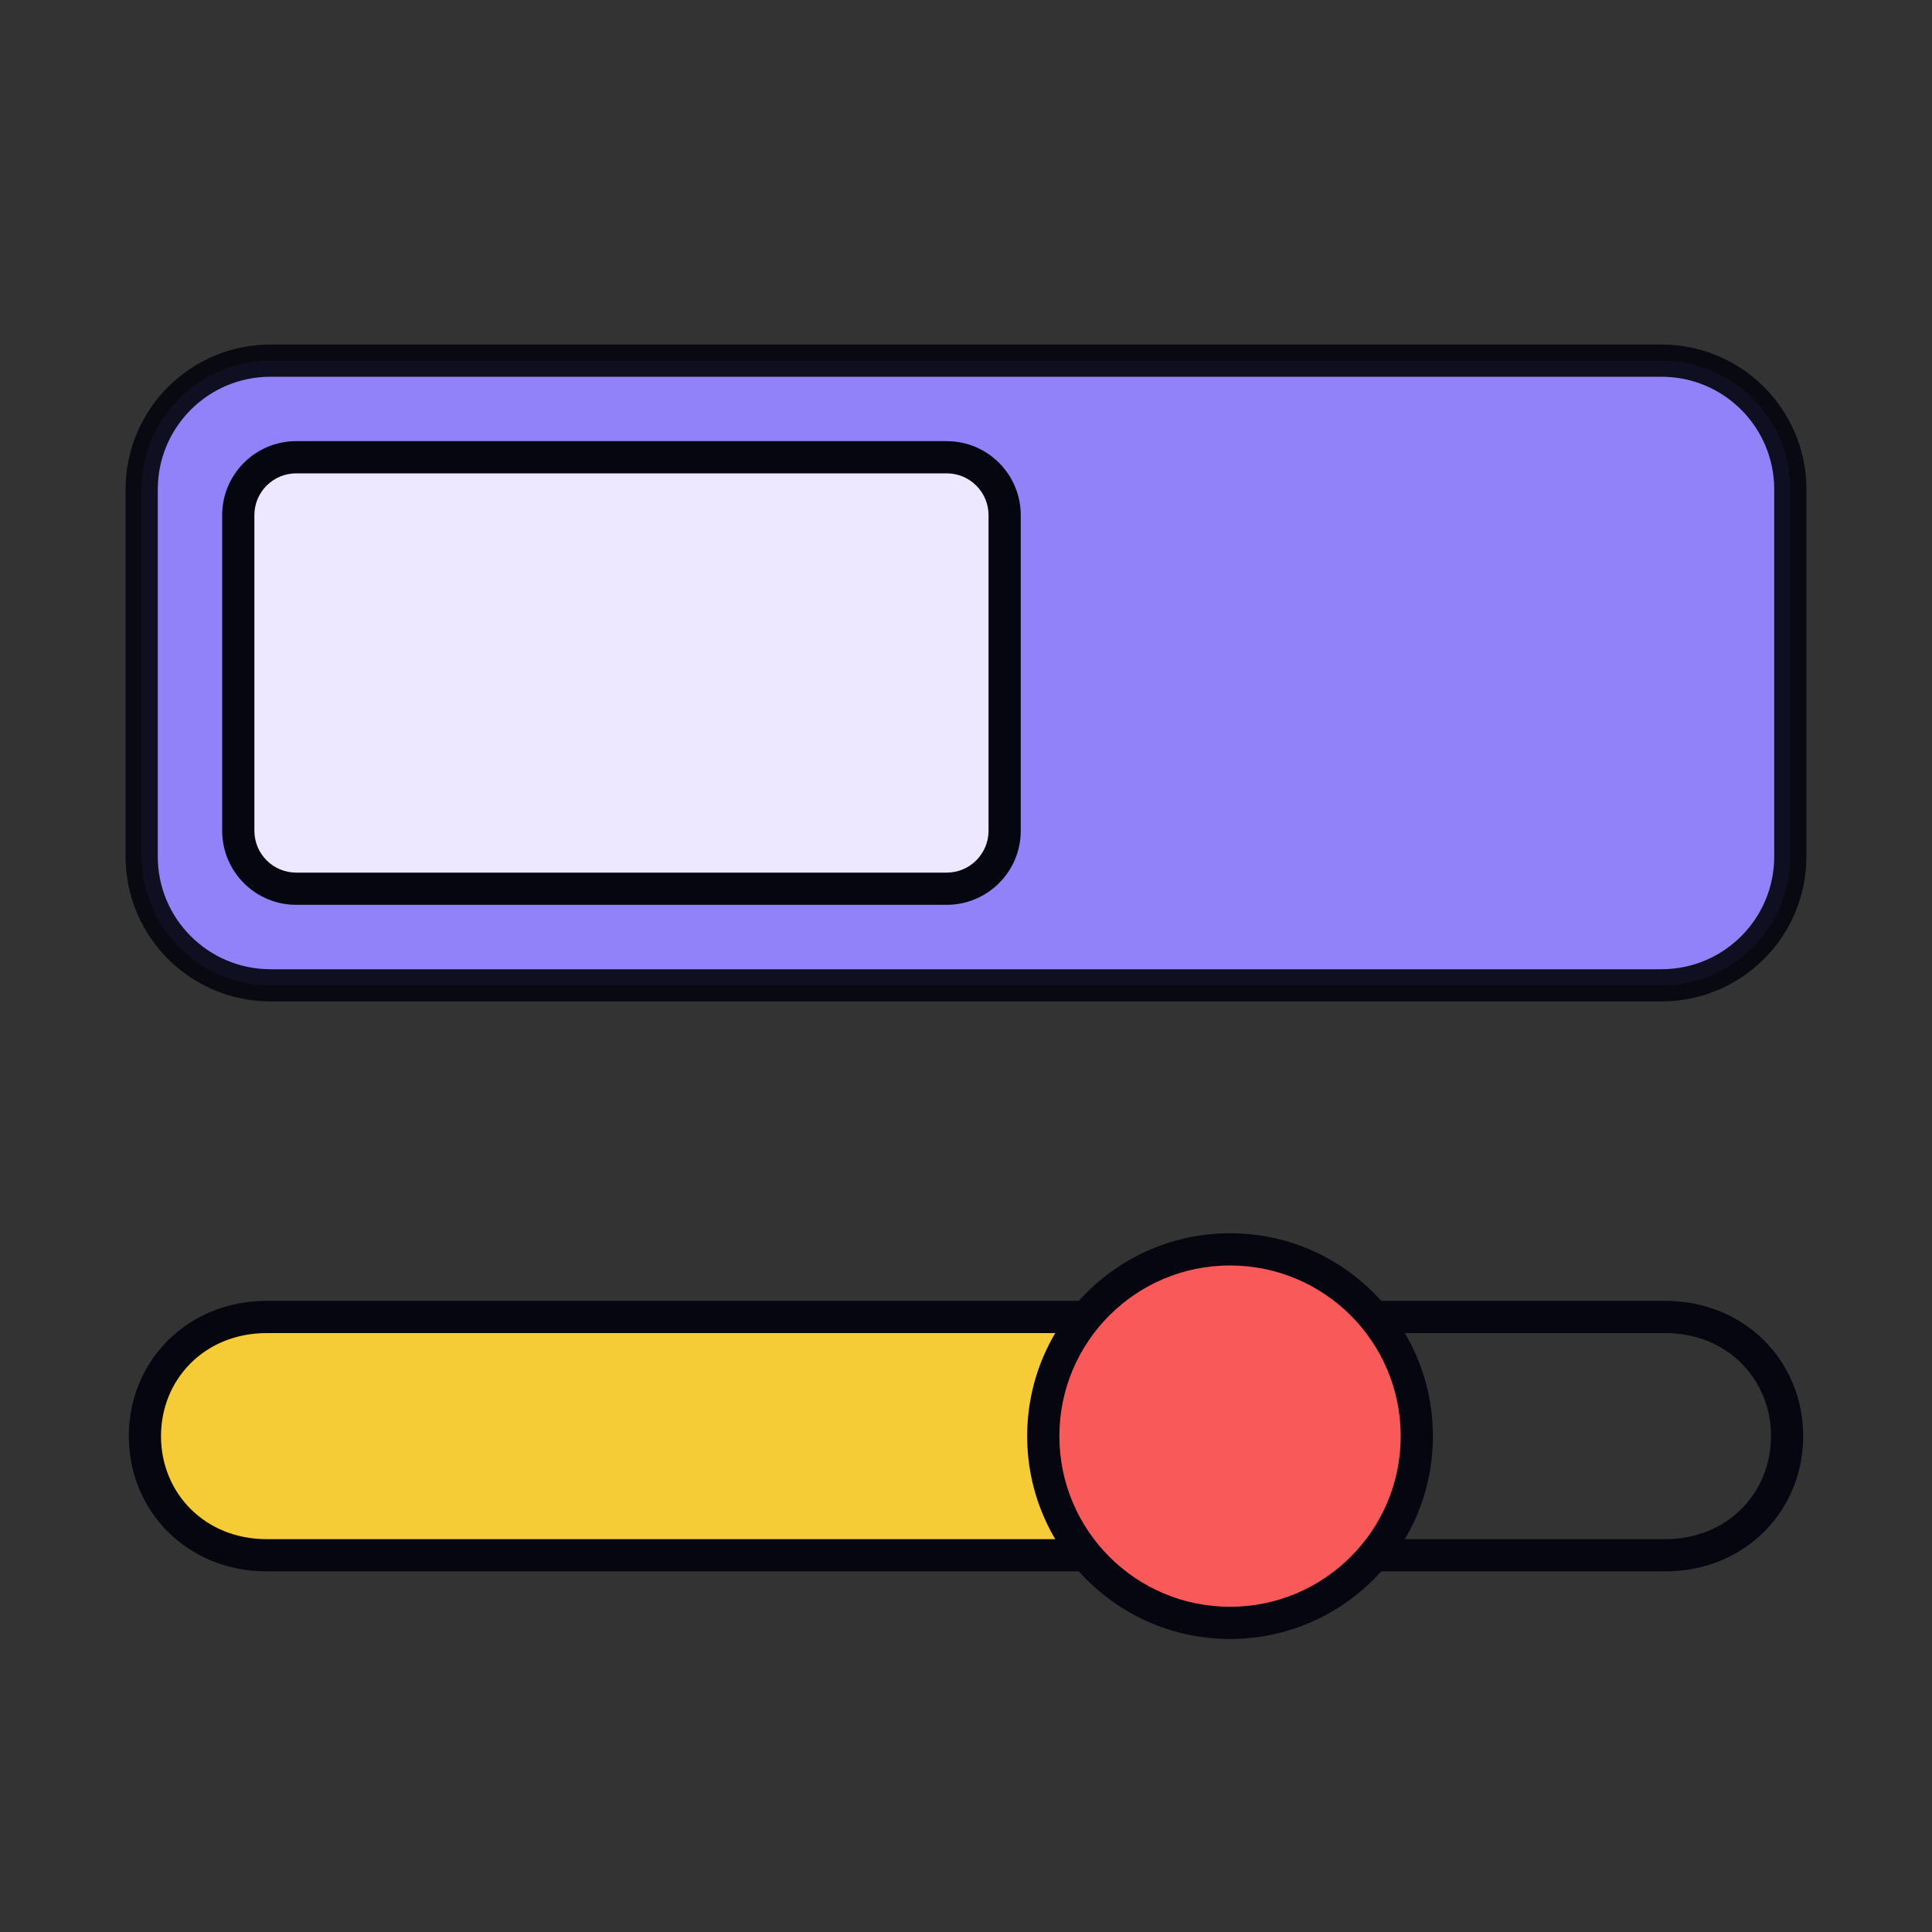
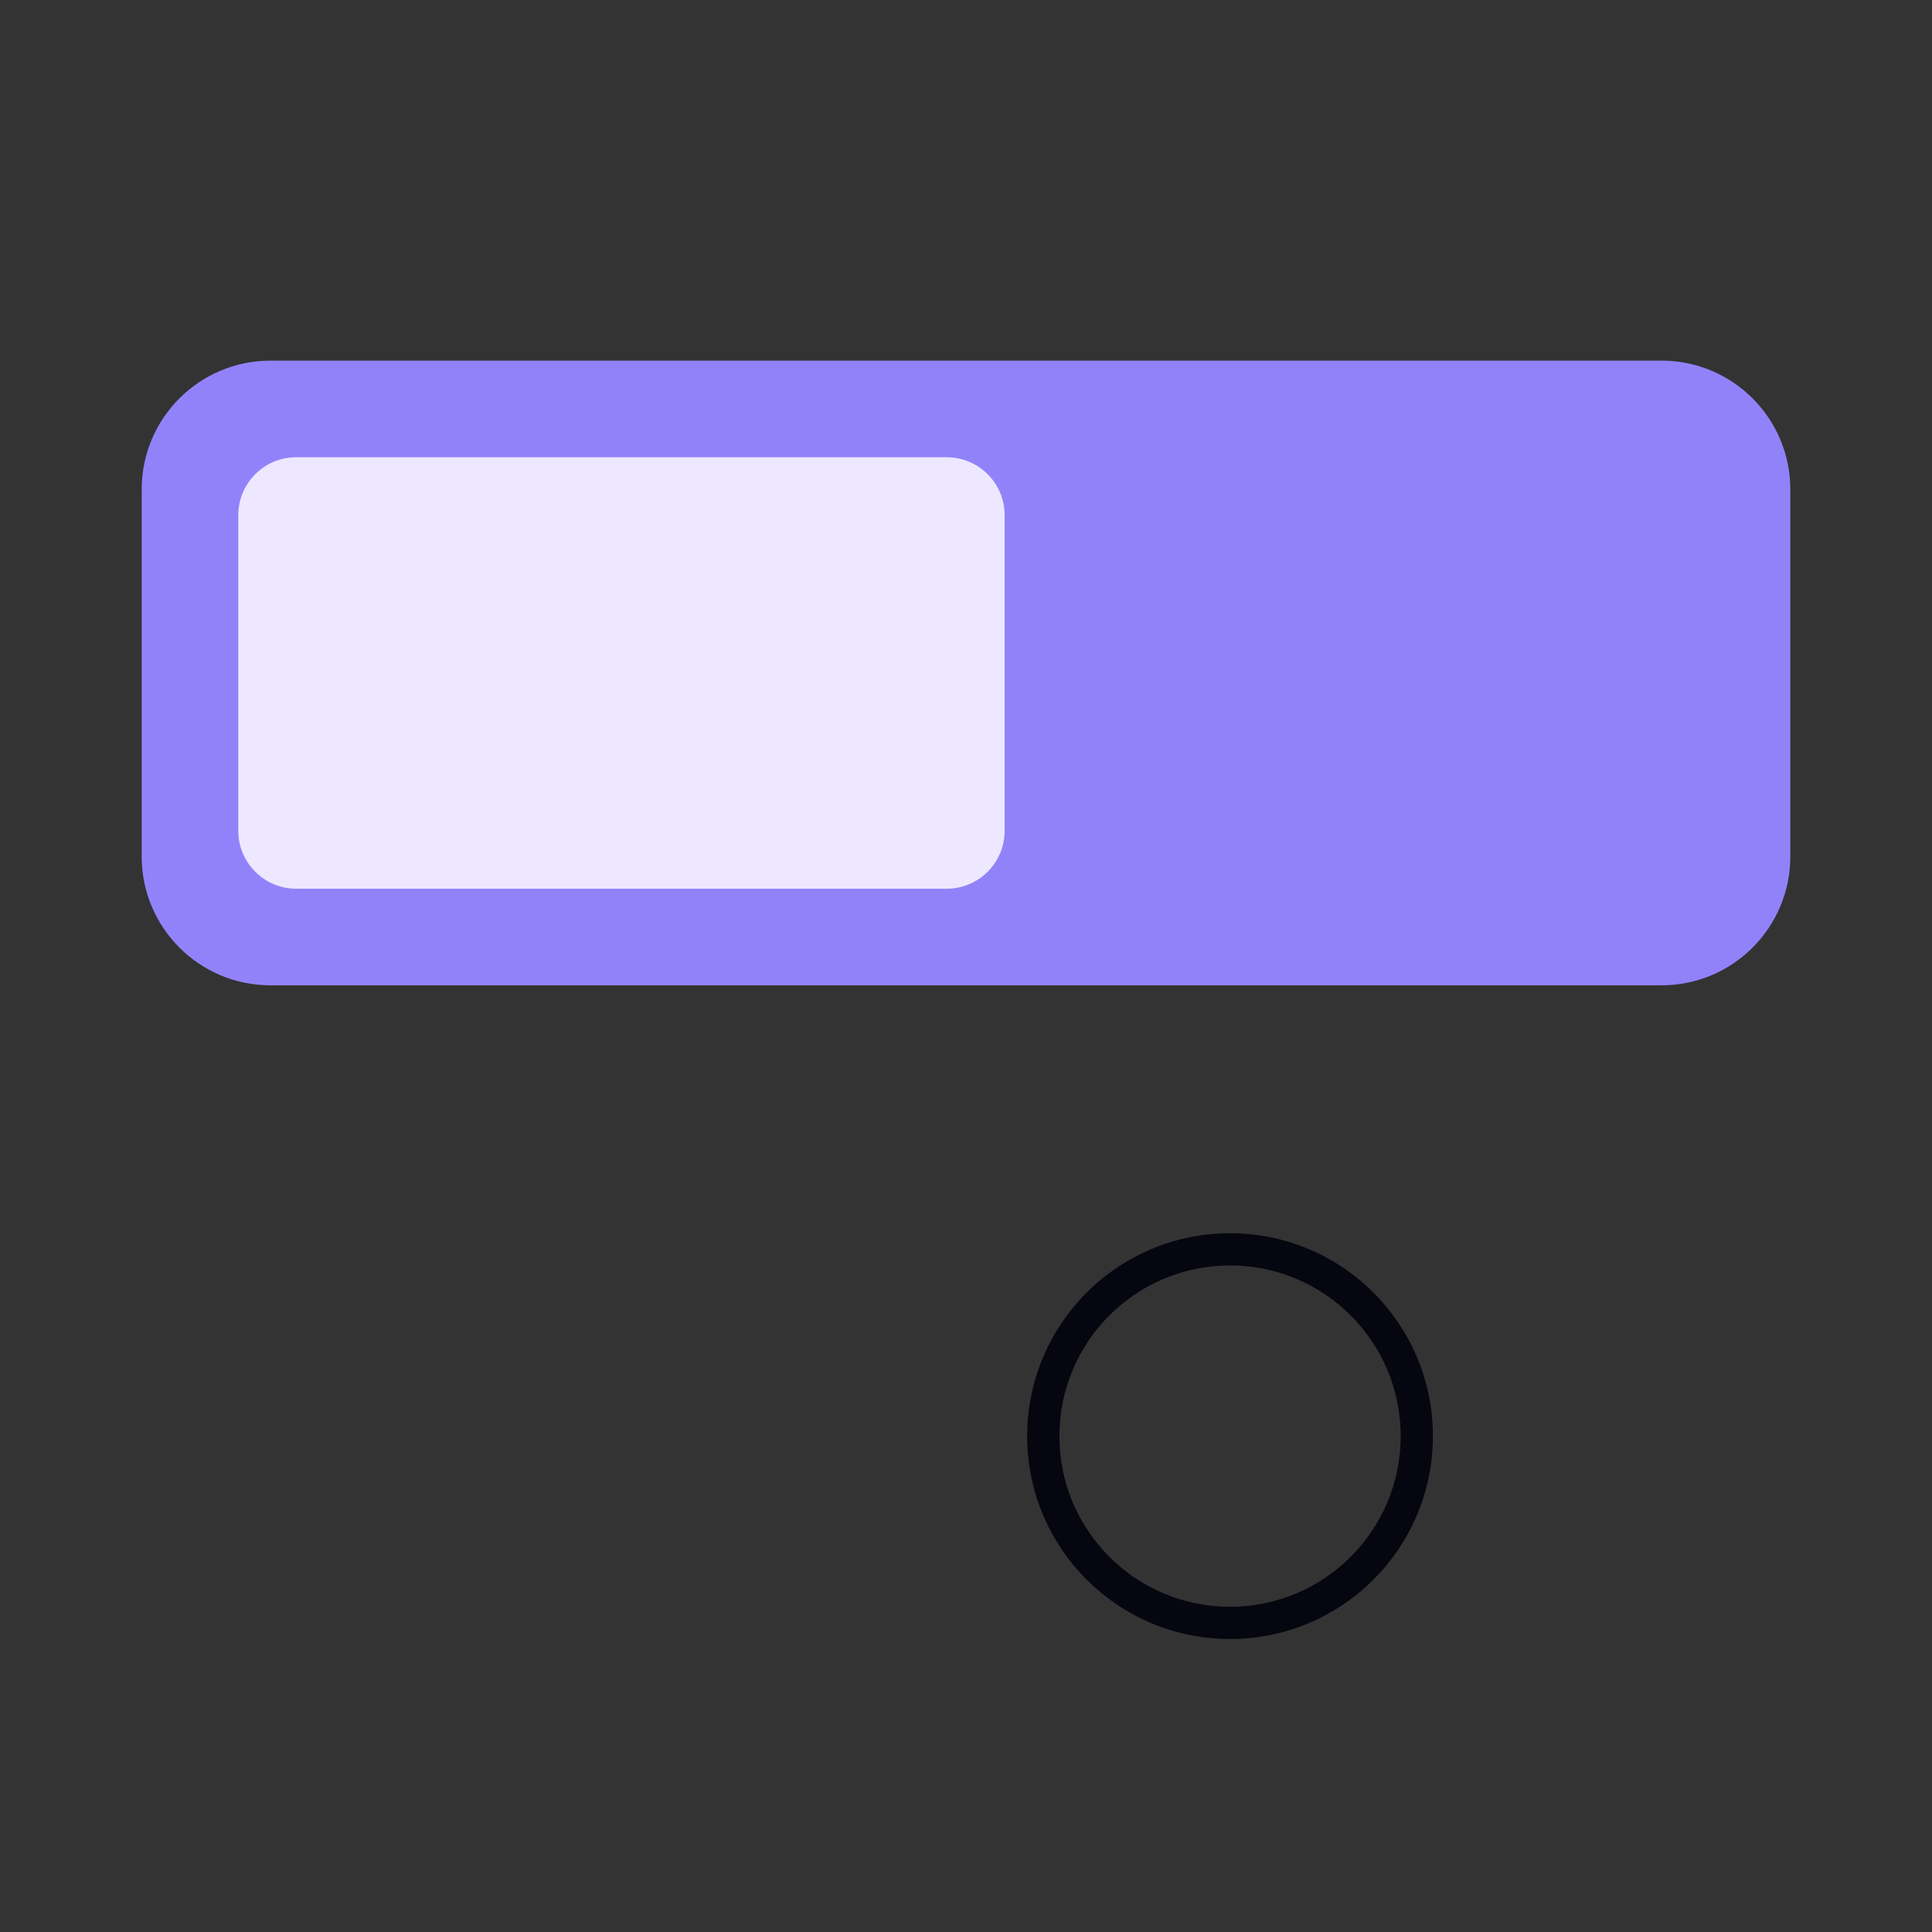
<svg xmlns="http://www.w3.org/2000/svg" width="600" height="600" viewBox="0 0 600 600" fill="none">
  <rect x="0" y="0" width="600" height="600" fill="#333333" stroke="none" />
  <path d="M44 152C44 129.909 61.909 112 84 112H516C538.091 112 556 129.909 556 152V266C556 288.091 538.091 306 516 306H84C61.909 306 44 288.091 44 266V152Z" fill="#9282FA" />
-   <path fill-rule="evenodd" clip-rule="evenodd" d="M39 152C39 127.147 59.147 107 84 107H516C540.853 107 561 127.147 561 152V266C561 290.853 540.853 311 516 311H84C59.147 311 39 290.853 39 266V152ZM84 117C64.67 117 49 132.67 49 152V266C49 285.33 64.67 301 84 301H516C535.33 301 551 285.33 551 266V152C551 132.67 535.33 117 516 117H84Z" fill="#05060F" fill-opacity="0.92" />
  <path d="M74 160C74 150.059 82.059 142 92 142H294C303.941 142 312 150.059 312 160V258C312 267.941 303.941 276 294 276H92C82.059 276 74 267.941 74 258V160Z" fill="#EDE8FF" />
-   <path fill-rule="evenodd" clip-rule="evenodd" d="M69 160C69 147.297 79.297 137 92 137H294C306.703 137 317 147.297 317 160V258C317 270.703 306.703 281 294 281H92C79.297 281 69 270.703 69 258V160ZM92 147C84.82 147 79 152.82 79 160V258C79 265.18 84.82 271 92 271H294C301.18 271 307 265.18 307 258V160C307 152.82 301.18 147 294 147H92Z" fill="#05060F" />
-   <path d="M360 446C360 422.804 349.749 406 335.704 406H85.296C71.251 406 45 422.804 45 446C45 469.196 71.251 486 85.296 486H335.704C349.749 486 360 469.196 360 446Z" fill="#F5CB36" />
-   <path fill-rule="evenodd" clip-rule="evenodd" d="M517.172 414H82.828C63.578 414 50 428.341 50 446C50 463.659 63.578 478 82.828 478H517.172C536.422 478 550 463.659 550 446C550 428.341 536.422 414 517.172 414ZM82.828 404C58.07 404 40 422.804 40 446C40 469.196 58.07 488 82.828 488H517.172C541.93 488 560 469.196 560 446C560 422.804 541.93 404 517.172 404H82.828Z" fill="#05060F" />
-   <path d="M324 446C324 413.967 349.967 388 382 388C414.033 388 440 413.967 440 446C440 478.033 414.033 504 382 504C349.967 504 324 478.033 324 446Z" fill="#F95959" />
  <path fill-rule="evenodd" clip-rule="evenodd" d="M319 446C319 411.206 347.206 383 382 383C416.794 383 445 411.206 445 446C445 480.794 416.794 509 382 509C347.206 509 319 480.794 319 446ZM382 393C352.729 393 329 416.729 329 446C329 475.271 352.729 499 382 499C411.271 499 435 475.271 435 446C435 416.729 411.271 393 382 393Z" fill="#05060F" />
</svg>